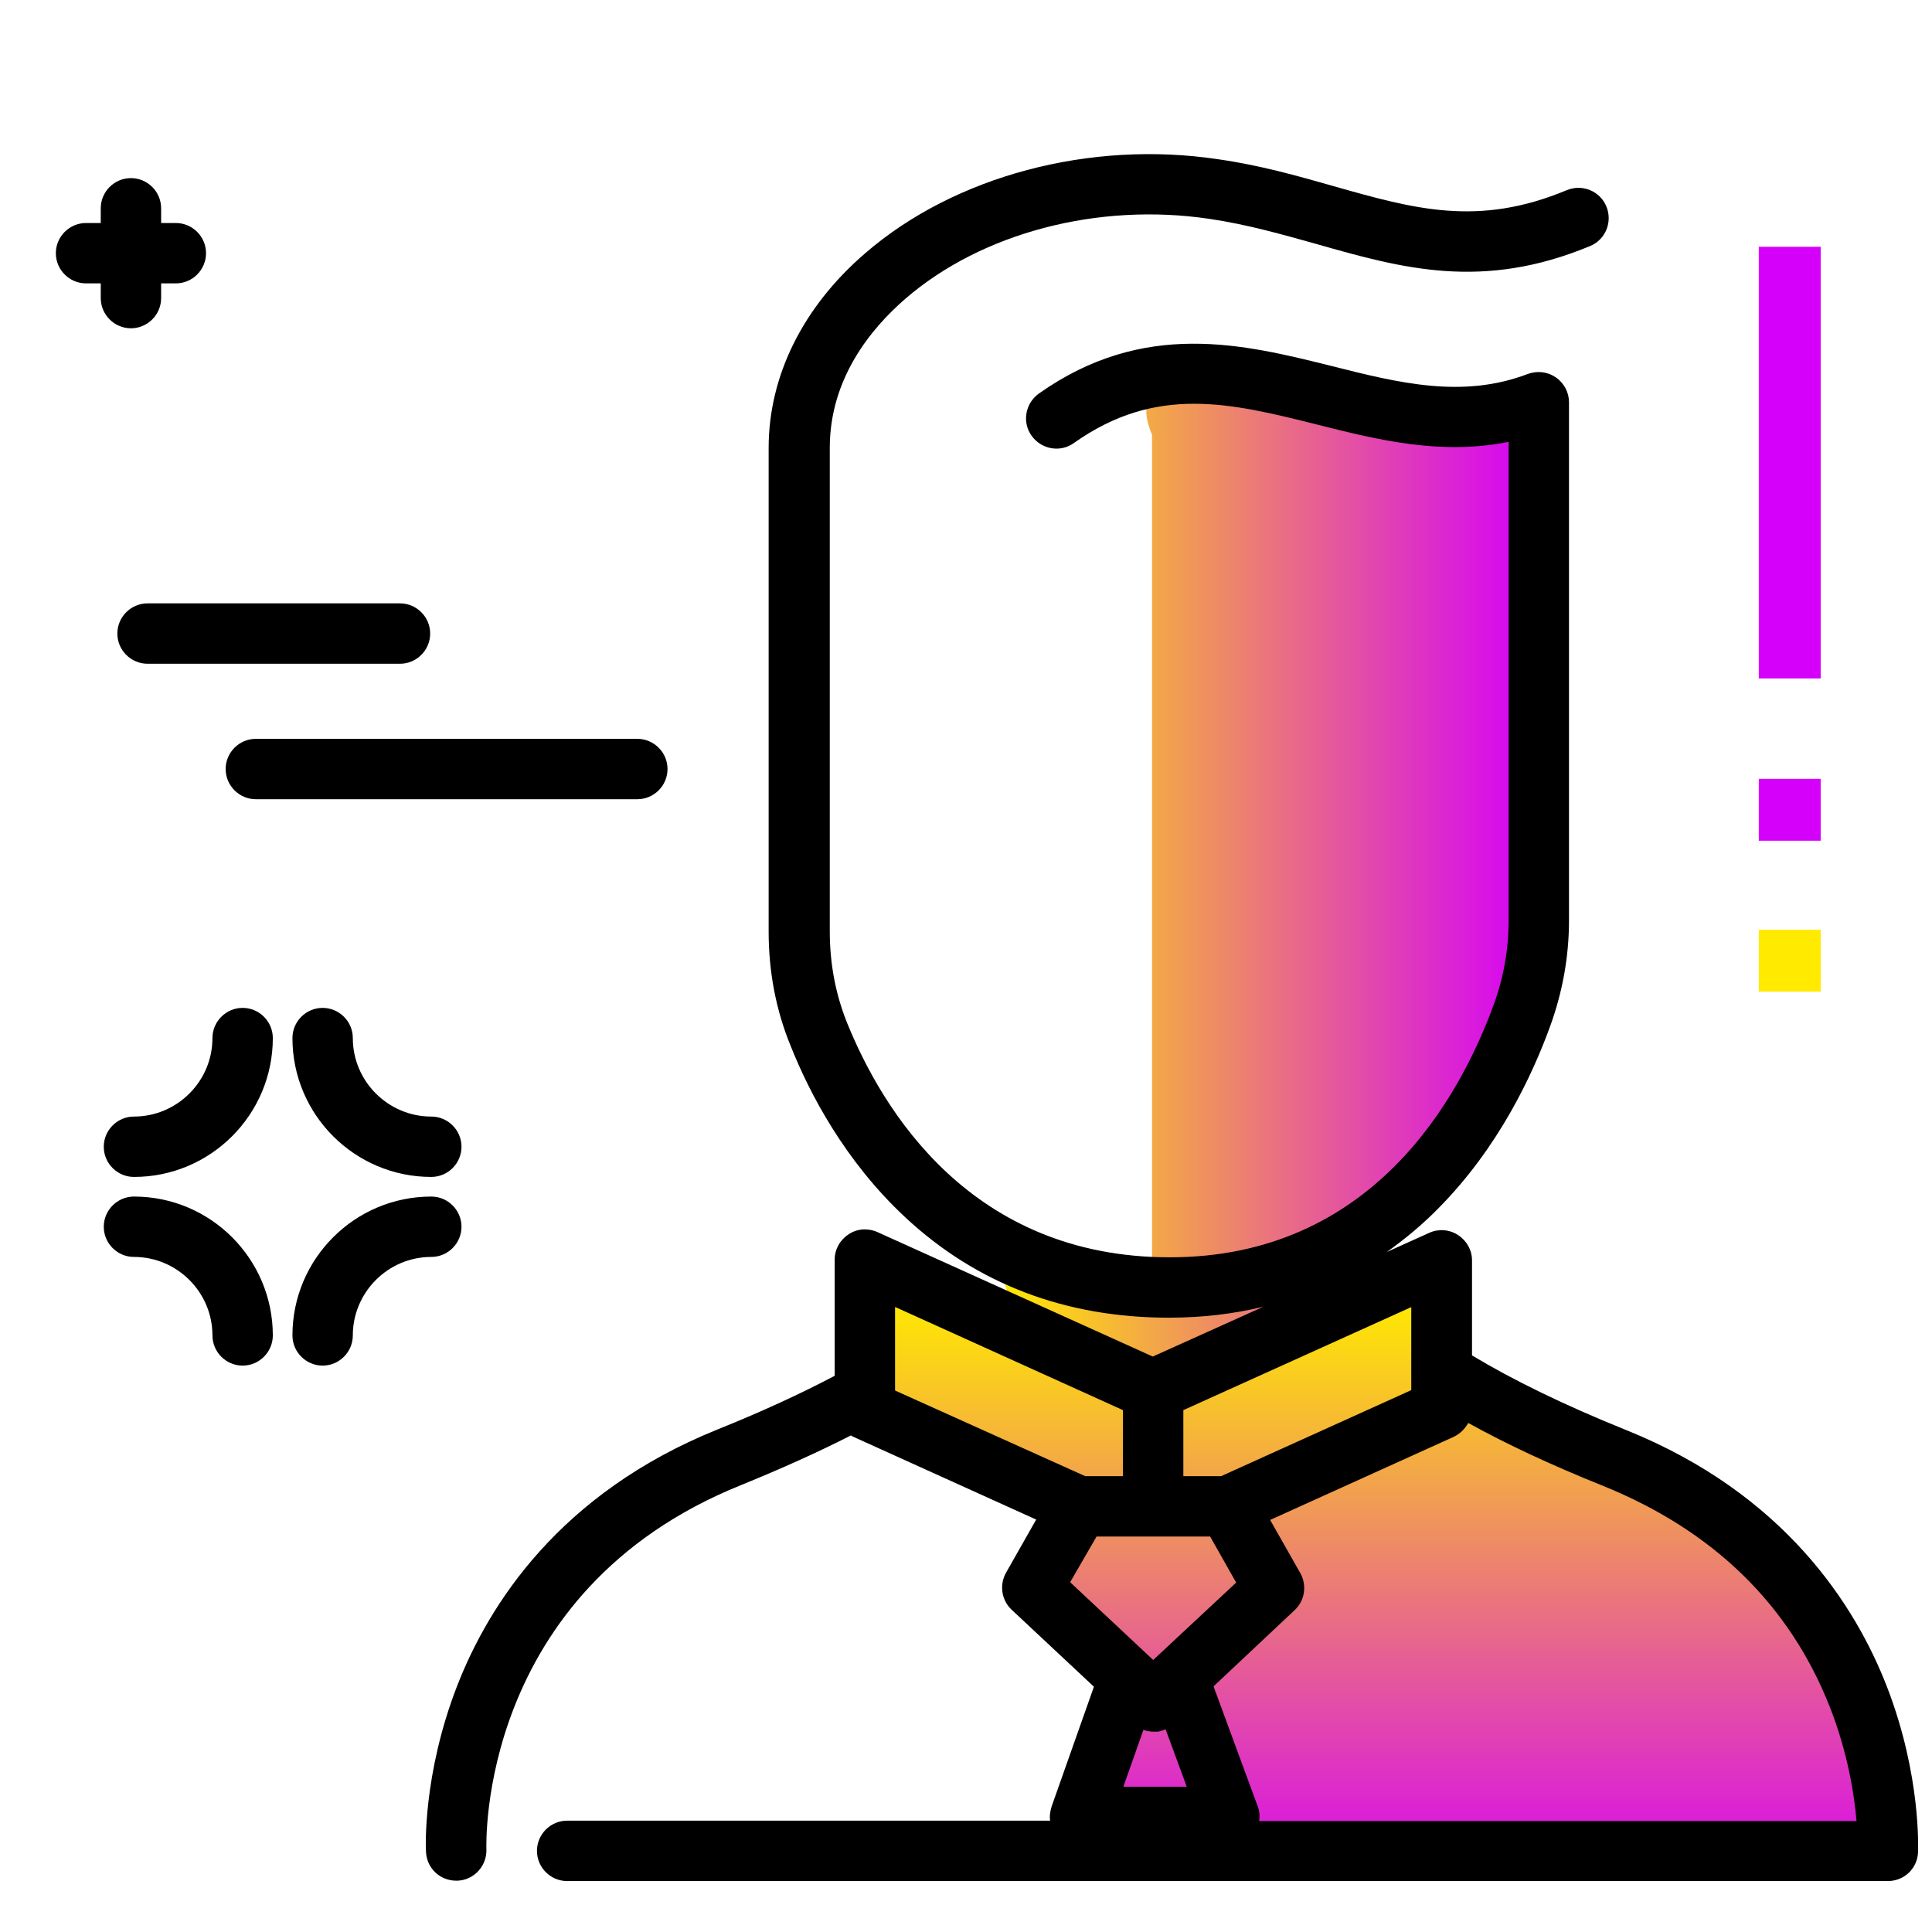
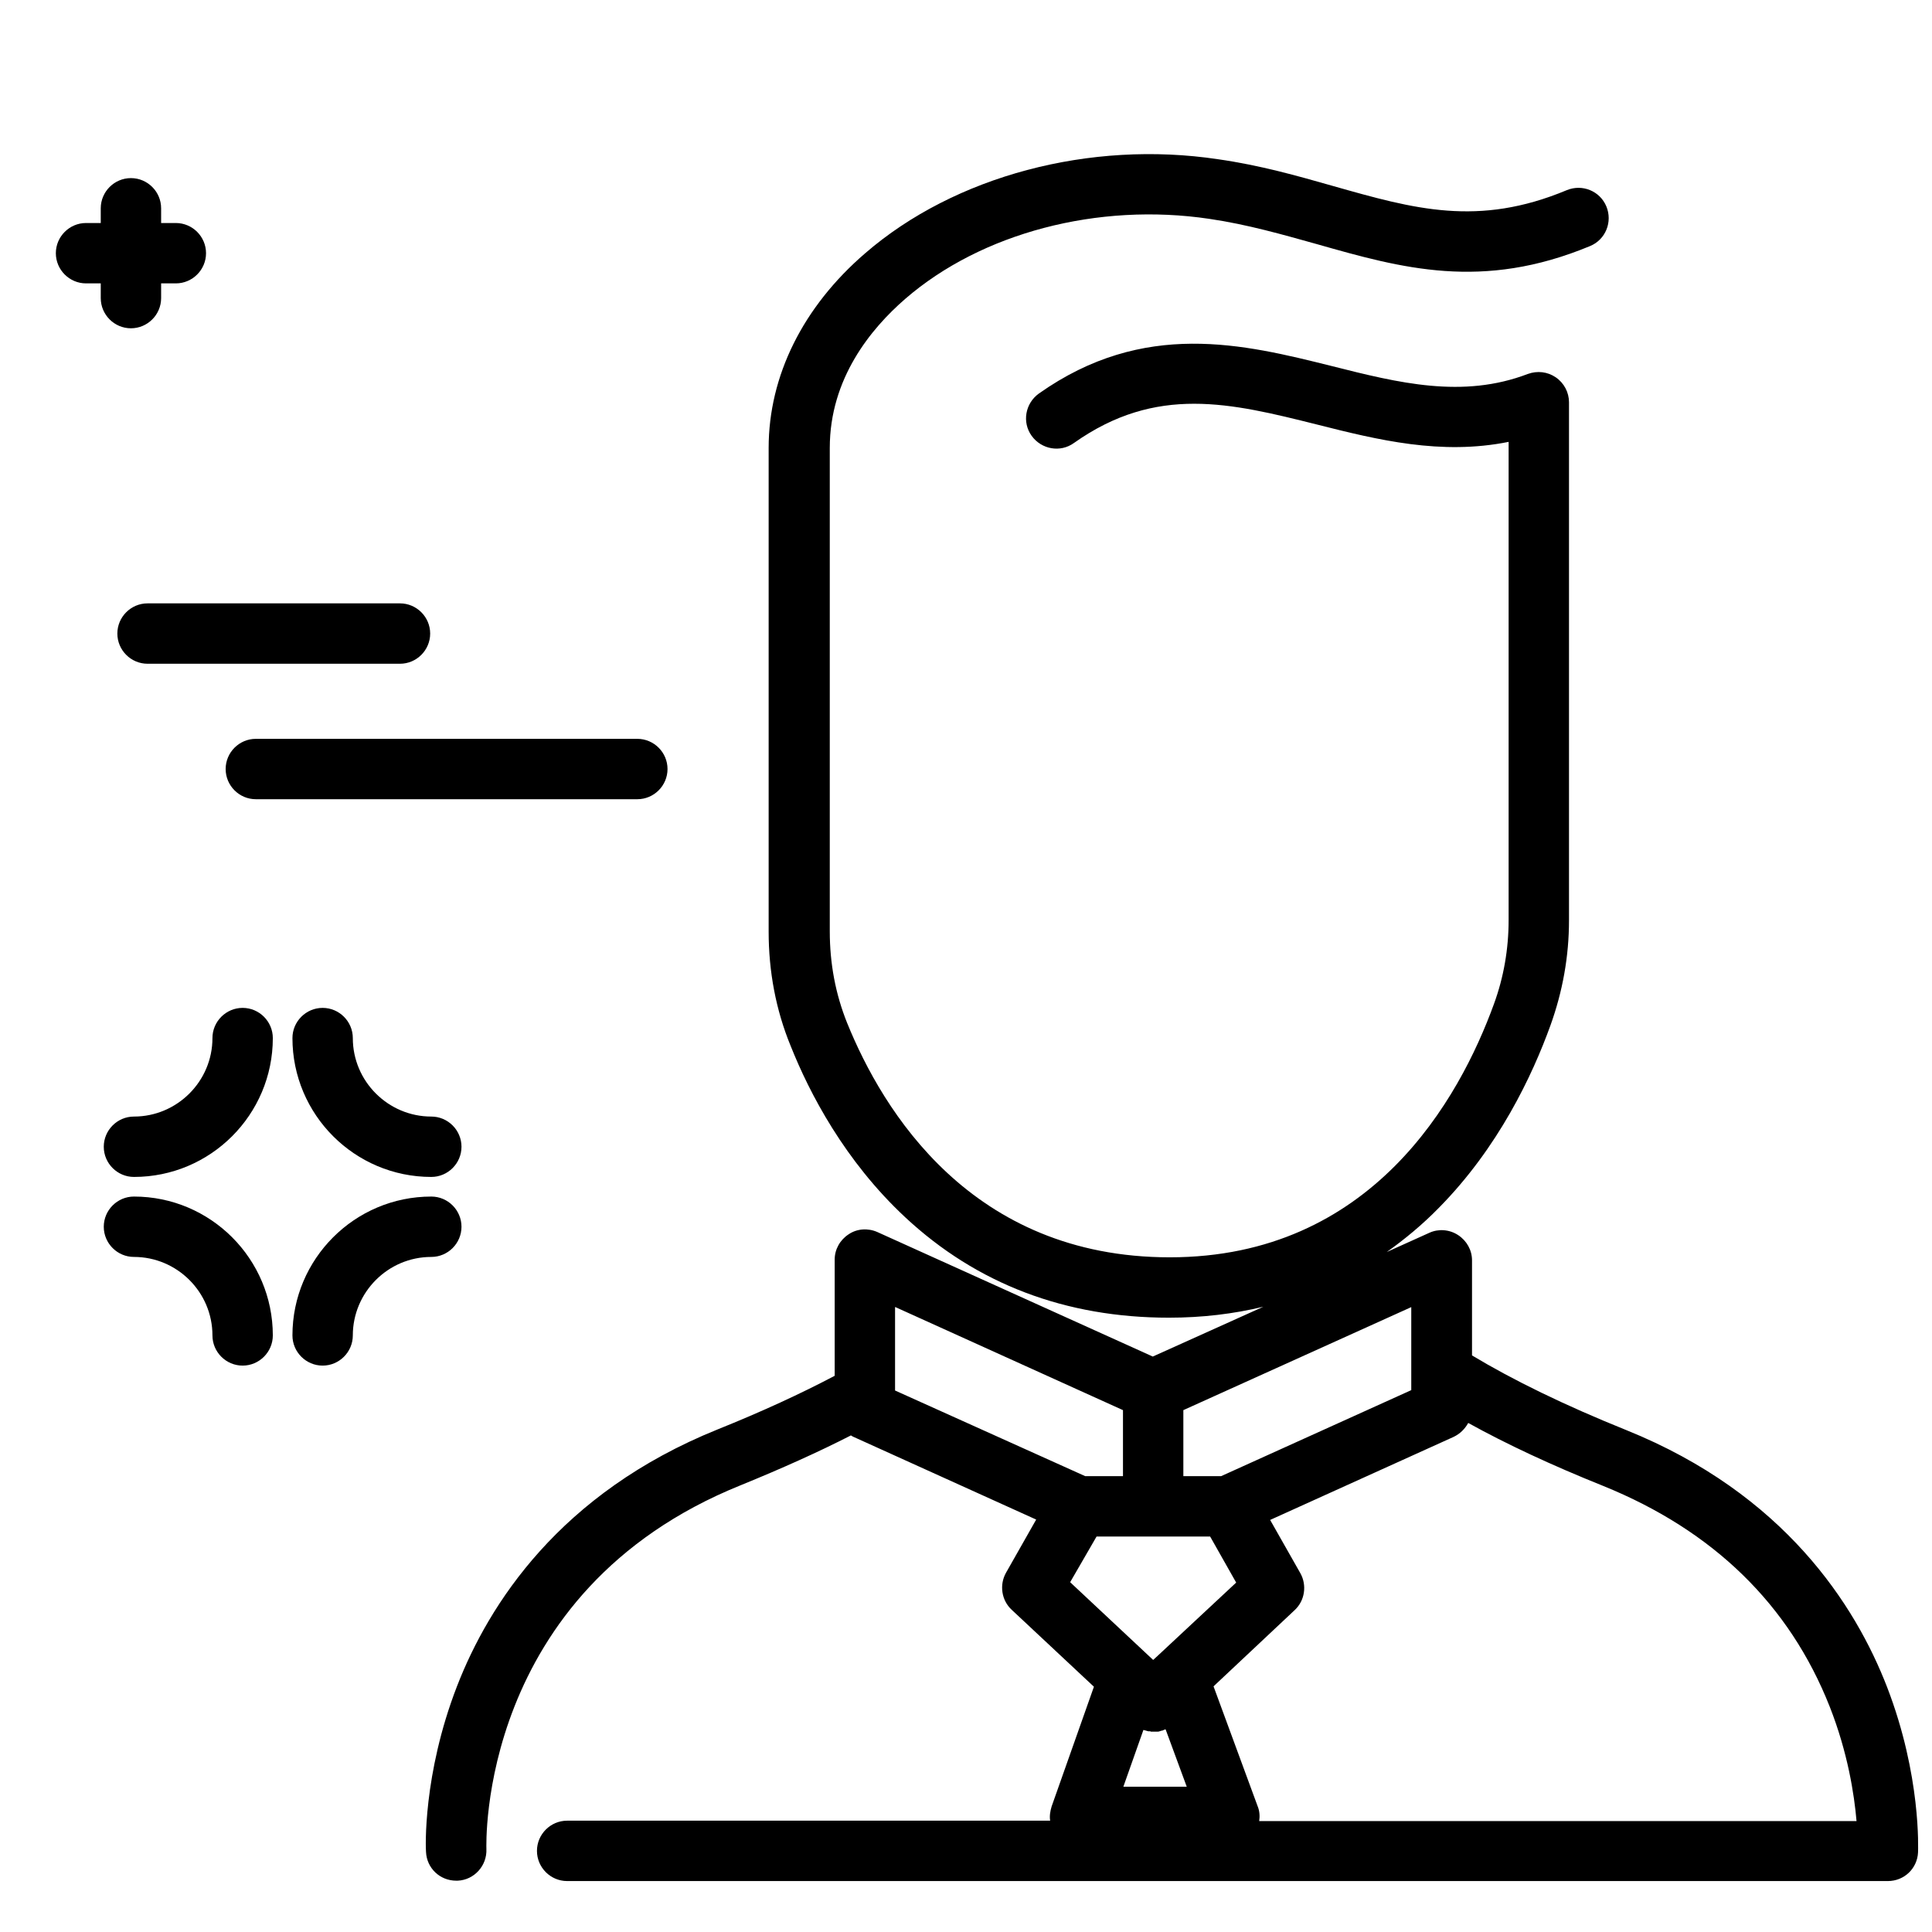
<svg xmlns="http://www.w3.org/2000/svg" version="1.1" id="Layer_1" x="0px" y="0px" viewBox="0 0 512 512" enable-background="new 0 0 512 512" xml:space="preserve">
  <g>
    <linearGradient id="SVGID_1_" gradientUnits="userSpaceOnUse" x1="406.69" y1="237.005" x2="265.024" y2="237.005" class="gradient-element">
      <stop offset="0" class="primary-color-gradient" style="stop-color: #d500f9" />
      <stop offset="1" class="secondary-color-gradient" style="stop-color: #FFEA00" />
    </linearGradient>
-     <path fill="url(#SVGID_1_)" d="M399.7,251.3c-7.3,61.5-60.7,83.4-83.8,90.1c10.5-0.1,20.5-1.8,27.9-6.1c24.8-14.5,0,17.8,0,17.8   l-38.2,15.3L264.4,344h3l-3-10c0,0,19.7,5.7,40.9,7.2v-226c0,0-3.4-7.4,0-9.4c3.4-1.9,94.4,10.6,94.4,10.6S409,172.6,399.7,251.3z" />
    <linearGradient id="SVGID_2_" gradientUnits="userSpaceOnUse" x1="361.364" y1="504.385" x2="361.364" y2="344.149">
      <stop offset="0" class="primary-color-gradient" style="stop-color: #d500f9" />
      <stop offset="1" class="secondary-color-gradient" style="stop-color: #FFEA00" />
    </linearGradient>
-     <path fill="url(#SVGID_2_)" d="M325.8,483.4L325.8,483.4l-39.6,0l13-36.6l-25.6-24l12.4-21.7l-56.6-25.6V336l76.3,34.5l52.8-23.9   L382,336v32.9c5.4,3.3,11.8,6.7,19.5,10.1c53.3,23.2,86.2,38.7,92,104.6H325.8z" />
  </g>
  <path d="M500.1,447.1c-8.4-21.7-27.2-51.2-69.1-68.1c-16.4-6.6-30.1-13.3-40.9-19.8V334c0-2.7-1.4-5.2-3.7-6.7  c-2.3-1.5-5.2-1.7-7.6-0.6l-11.3,5.1c4.8-3.4,9.5-7.3,13.8-11.7c15.8-16,24.8-35.1,29.6-48.4c3.2-8.9,4.9-18.2,4.9-27.8V106.6  c0-2.6-1.3-5.1-3.5-6.6c-2.2-1.5-4.9-1.8-7.4-0.9c-17.3,6.6-34.2,2.4-52-2.1c-23.3-5.8-49.7-12.4-77.6,7.3  c-3.6,2.6-4.5,7.6-1.9,11.2c2.6,3.6,7.6,4.5,11.2,1.9c21.9-15.5,41.6-10.6,64.4-4.9c16.2,4.1,32.9,8.2,50.8,4.6v126.7  c0,7.7-1.3,15.2-3.9,22.3c-9.1,25-32.3,67.1-85.9,67.1c-52.6,0-76.1-38.9-85.5-62.1c-3.1-7.7-4.6-15.8-4.6-24.3V118.7  c0-18.4,10.9-31.6,20-39.5C260.1,61.7,291,53.6,320.5,58c10.2,1.5,19.5,4.2,28.5,6.7c22.5,6.4,43.8,12.4,72.4,0.5  c4.1-1.7,6-6.4,4.3-10.5c-1.7-4.1-6.4-6-10.5-4.3c-23.5,9.8-40.4,5-61.9-1.1c-9.5-2.7-19.3-5.5-30.5-7.1  c-33.9-5.1-69.8,4.4-93.5,24.9c-16.5,14.2-25.6,32.5-25.6,51.6v128.2c0,10.5,1.9,20.7,5.8,30.2c5,12.6,14.4,30.6,30.4,45.5  c19,17.7,42.5,26.6,69.9,26.6c8.8,0,17.1-1,25-2.9l-29.3,13.2l-73-33c-2.5-1.1-5.4-0.9-7.6,0.6c-2.3,1.5-3.7,4-3.7,6.7v30.8  c-8.9,4.7-19.3,9.5-31,14.2c-41.9,16.9-60.7,46.4-69.1,68.1c-9.1,23.5-8.3,43.1-8.2,43.9c0.2,4.3,3.7,7.6,8,7.6c0.1,0,0.3,0,0.4,0  c4.4-0.2,7.8-4,7.6-8.4c0-0.7-2.5-68.2,67.4-96.4c10.8-4.4,20.6-8.8,29.2-13.2c0.2,0.1,0.3,0.2,0.5,0.3l48.6,22l-8,14.1  c-1.8,3.2-1.2,7.3,1.5,9.8l21.8,20.4l-11.2,31.7c-0.4,1.3-0.6,2.6-0.4,3.8h-128c-4.4,0-8,3.6-8,8s3.6,8,8,8h350c4.3,0,7.8-3.3,8-7.6  C508.3,490.2,509.2,470.7,500.1,447.1z M323.6,391.2h-10v-17.5l60.4-27.3v22L323.6,391.2z M237.3,346.4l60.3,27.3v17.5h-10  l-50.4-22.7V346.4z M290.6,407.2h30.1l6.9,12.2l-20.8,19.4c0,0,0,0,0,0l-1.2,1.1l-22-20.6L290.6,407.2z M303.2,458.5  c0.1,0,0.2,0.1,0.4,0.1c0.1,0,0.2,0.1,0.3,0.1c0.1,0,0.3,0.1,0.4,0.1c0.1,0,0.2,0,0.3,0c0.1,0,0.3,0,0.4,0.1c0.1,0,0.2,0,0.3,0  c0.1,0,0.2,0,0.3,0c0,0,0.1,0,0.1,0c0.1,0,0.2,0,0.3,0c0.2,0,0.3,0,0.5,0c0.1,0,0.2,0,0.3,0c0.2,0,0.3,0,0.5-0.1  c0.1,0,0.2,0,0.3-0.1c0.2,0,0.3-0.1,0.5-0.1c0.1,0,0.2-0.1,0.2-0.1c0.2-0.1,0.3-0.1,0.5-0.2c0,0,0.1,0,0.1,0l5.6,15.2h-16.8l5.3-15  C303,458.4,303.1,458.5,303.2,458.5z M333.7,482.6c0.2-1.3,0.1-2.7-0.4-3.9l-11.7-31.8l21.5-20.2c2.7-2.5,3.3-6.6,1.5-9.8l-8-14.1  l48.6-22c1.7-0.8,3-2.1,3.9-3.7c10.1,5.6,22.1,11.2,35.8,16.7c29.1,11.8,49.3,31.4,60,58.5c4.8,12.2,6.5,23.3,7.1,30.3H333.7z" />
  <g>
-     <path fill="#d500f9" class="primary-color" d="M466.1,206.4h16.4v16.4h-16.4V206.4z" />
-     <path fill="#FFEA00" class="secondary-color" d="M466.1,246.4h16.4v16.4h-16.4V246.4z" />
-     <path fill="#d500f9" class="primary-color" d="M466.1,65.4h16.4v114.4h-16.4V65.4z" />
-   </g>
+     </g>
  <path d="M72.3,275.1c0,20.3-16.5,36.8-36.8,36.8c-4.4,0-8-3.6-8-8s3.6-8,8-8c11.4,0,20.8-9.3,20.8-20.8c0-4.4,3.6-8,8-8  S72.3,270.7,72.3,275.1z M114.3,295.9c-11.4,0-20.8-9.3-20.8-20.8c0-4.4-3.6-8-8-8s-8,3.6-8,8c0,20.3,16.5,36.8,36.8,36.8  c4.4,0,8-3.6,8-8S118.7,295.9,114.3,295.9z M114.3,317.1c-20.3,0-36.8,16.5-36.8,36.8c0,4.4,3.6,8,8,8s8-3.6,8-8  c0-11.4,9.3-20.8,20.8-20.8c4.4,0,8-3.6,8-8S118.7,317.1,114.3,317.1z M35.5,317.1c-4.4,0-8,3.6-8,8s3.6,8,8,8  c11.4,0,20.8,9.3,20.8,20.8c0,4.4,3.6,8,8,8s8-3.6,8-8C72.3,333.6,55.8,317.1,35.5,317.1z M168.9,195.8H67.8c-4.4,0-8,3.6-8,8  s3.6,8,8,8h101.1c4.4,0,8-3.6,8-8S173.3,195.8,168.9,195.8z M31.1,167.9c0,4.4,3.6,8,8,8H106c4.4,0,8-3.6,8-8s-3.6-8-8-8H39.1  C34.7,159.9,31.1,163.5,31.1,167.9z M34.7,87c4.4,0,8-3.6,8-8v-3.9h3.9c4.4,0,8-3.6,8-8s-3.6-8-8-8h-3.9v-3.9c0-4.4-3.6-8-8-8  s-8,3.6-8,8v3.9h-3.9c-4.4,0-8,3.6-8,8s3.6,8,8,8h3.9V79C26.7,83.4,30.3,87,34.7,87z" />
</svg>